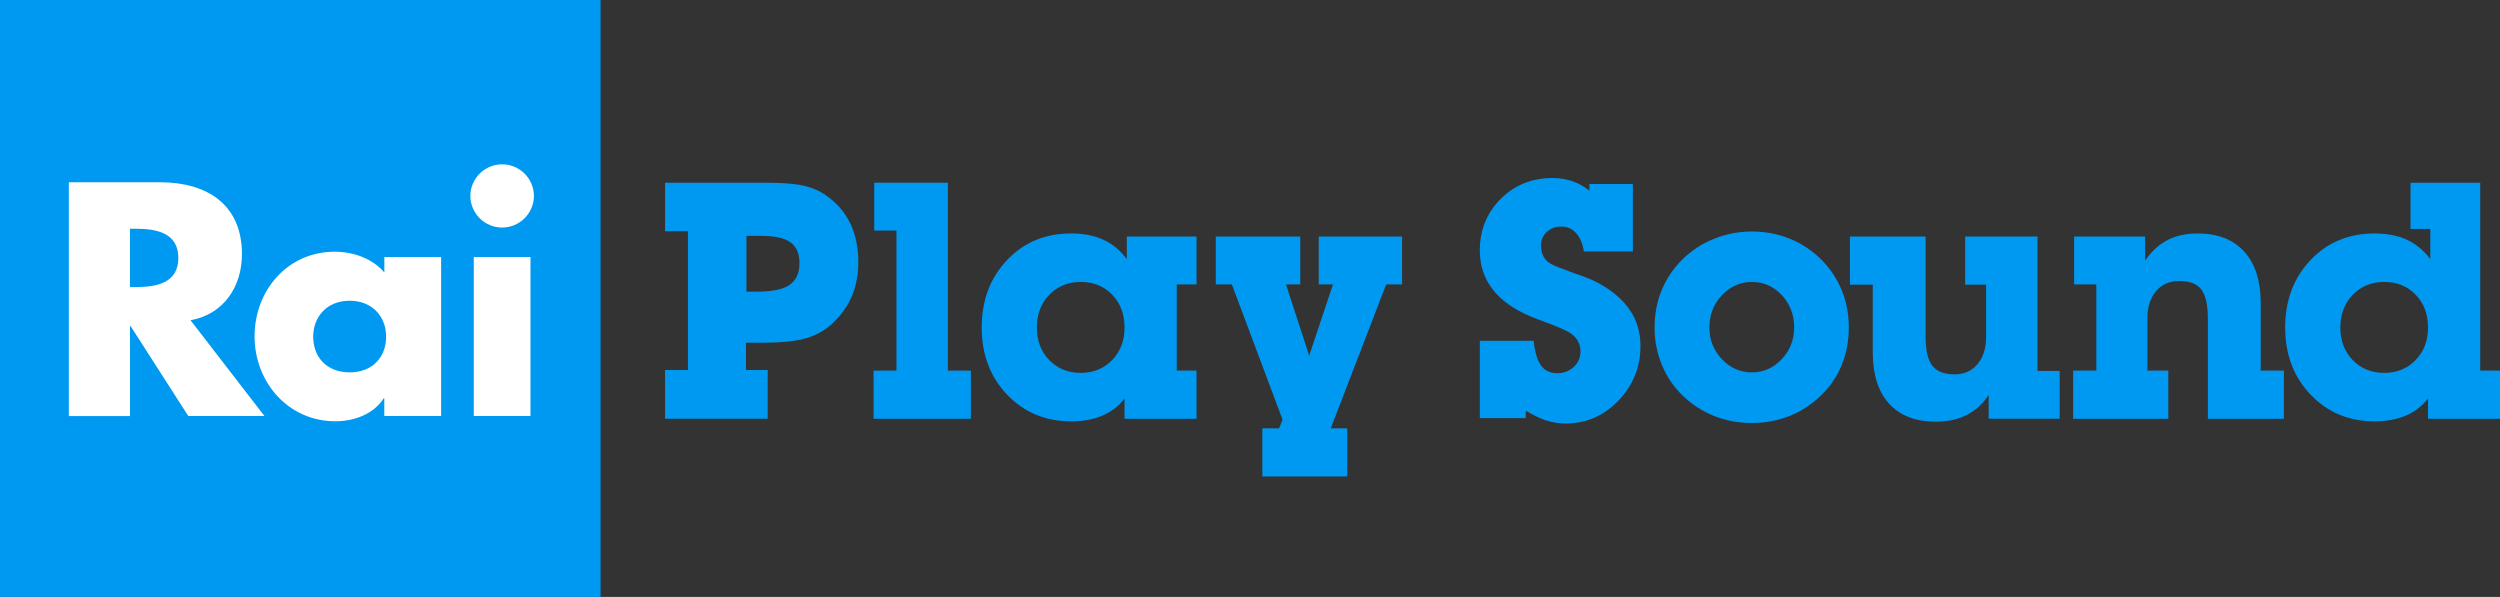
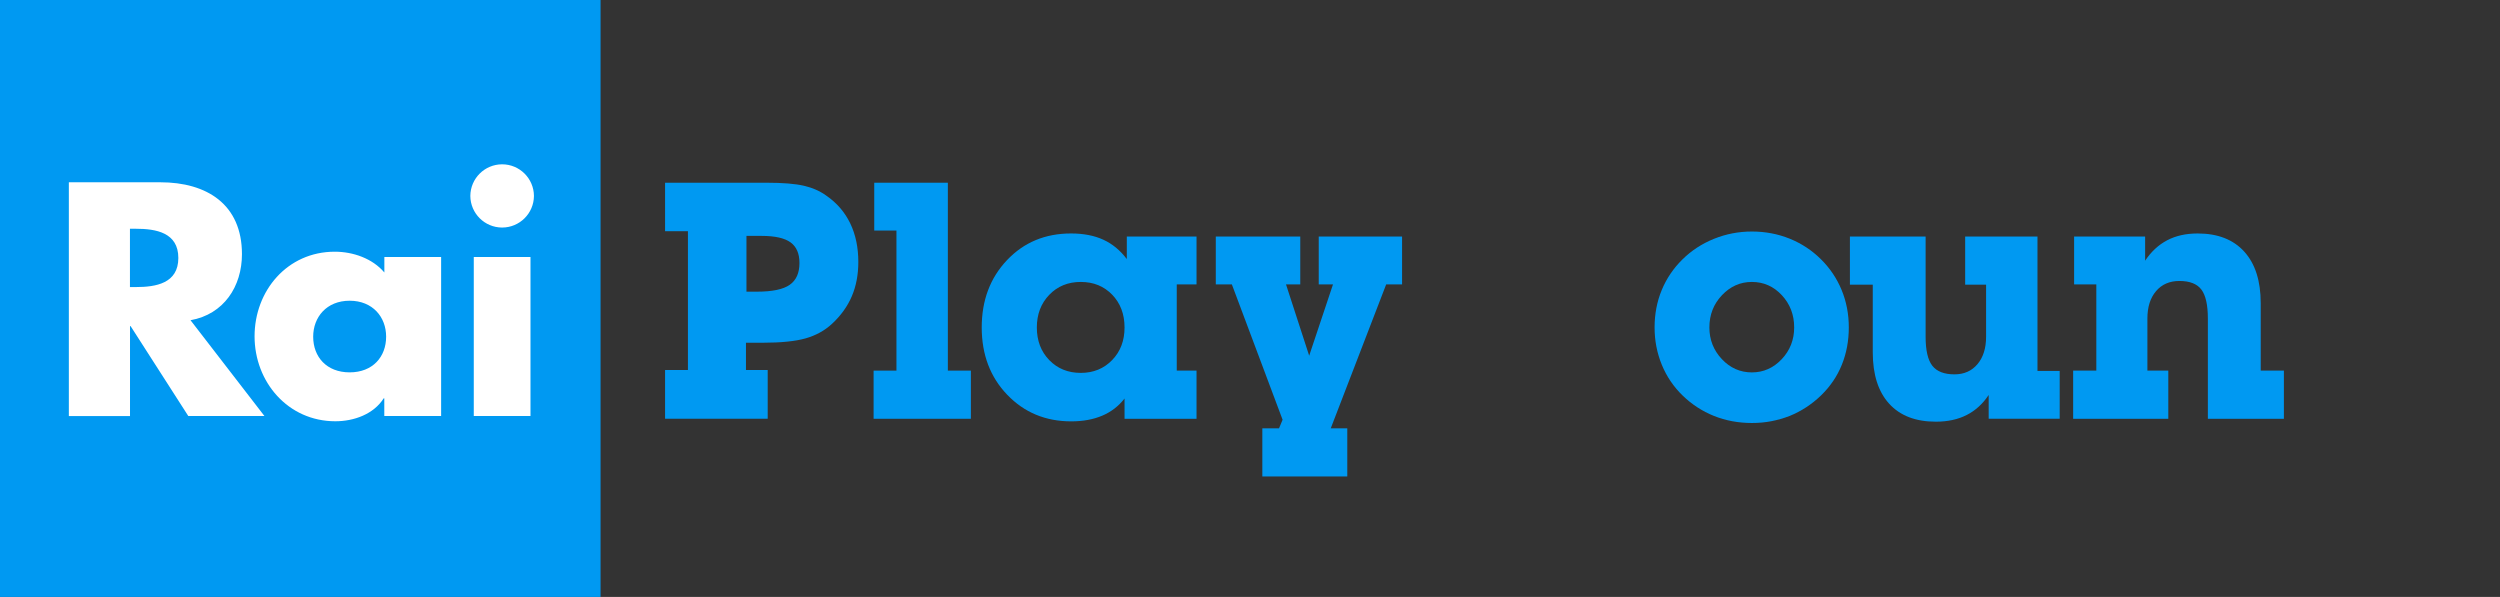
<svg xmlns="http://www.w3.org/2000/svg" version="1.1" id="Livello_1" x="0px" y="0px" width="1047.038px" height="250px" viewBox="0 0 1047.038 250" enable-background="new 0 0 1047.038 250" xml:space="preserve">
  <rect x="0" y="0" width="1047.038" height="250" fill="#333333" stroke="none" />
  <g>
    <g>
      <rect fill="#0099F2" width="251.525" height="250" />
      <path fill-rule="evenodd" clip-rule="evenodd" fill="#FFFFFF" d="M184.734,174.233h0.016v-66.592h-23.775v6.475    c-4.958-5.85-13.067-8.7-20.775-8.7c-19.867,0-33.583,16.35-33.583,35.433c0,19.1,13.975,35.583,33.833,35.583    c7.833,0,16.05-2.983,20.25-9.608h0.25v7.408H184.734z M146.442,155.95c-9.666,0-15.275-6.483-15.275-14.933    c0-8.192,5.609-15.067,15.275-15.067c9.667,0,15.3,6.875,15.275,15.067C161.717,149.449,156.108,155.95,146.442,155.95z     M198.425,107.642h23.75v66.592h-23.75V107.642z M223.625,82.067c-0.055,7.322-6.003,13.229-13.325,13.234    c-7.321-0.009-13.266-5.92-13.317-13.242c0.05-7.321,5.995-13.232,13.317-13.241C217.628,68.821,223.579,74.739,223.625,82.067z     M101.334,106.45c0-20.9-14.742-30.109-34.217-30.109H28.834v97.925H54.45V136.6h0.258l24.15,37.633v-0.009h31.884l-30.95-40.109    C93.758,131.633,101.334,119.95,101.334,106.45z M56.925,120.225h-2.5V95.808h2.492c8.358,0,17.775,1.576,17.775,12.225    S65.283,120.225,56.925,120.225z" />
    </g>
    <g>
      <path fill="#0099F2" d="M312.425,154.949h9.098v20.437h-42.979v-20.437h9.574V96.829h-9.574V76.527h42.504    c6.744,0,11.938,0.419,15.583,1.256c3.643,0.838,6.8,2.23,9.472,4.176c4.39,3.033,7.717,6.892,9.981,11.577    c2.263,4.685,3.395,10.083,3.395,16.194c0,5.296-0.906,10.072-2.716,14.326c-1.811,4.255-4.572,8.103-8.284,11.543    c-3.079,2.852-6.767,4.889-11.067,6.111c-4.301,1.222-10.298,1.833-17.993,1.833h-6.993V154.949z M312.628,122.155h4.413    c6.382,0,10.942-0.951,13.681-2.852c2.738-1.901,4.108-4.957,4.108-9.166c0-3.938-1.246-6.812-3.734-8.623    c-2.49-1.81-6.518-2.716-12.086-2.716h-6.382V122.155z" />
      <path fill="#0099F2" d="M375.448,155.221V96.557h-9.302v-20.03h30.826v78.694h9.642v20.166h-40.739v-20.166H375.448z" />
      <path fill="#0099F2" d="M470.977,166.899c-2.495,3.215-5.614,5.613-9.357,7.197c-3.743,1.584-8.065,2.376-12.964,2.376    c-10.752,0-19.689-3.711-26.812-11.135c-7.123-7.423-10.684-16.815-10.684-28.178c0-11.361,3.531-20.765,10.592-28.212    c7.061-7.445,16.001-11.169,26.82-11.169c5.205,0,9.709,0.872,13.512,2.614c3.802,1.743,7.084,4.447,9.845,8.114V99.07h29.196    v20.03h-8.284v36.122h8.284v20.166h-30.147V166.899z M434.244,137.16c0,5.523,1.731,10.072,5.194,13.647    c3.463,3.576,7.865,5.364,13.206,5.364c5.296,0,9.676-1.788,13.138-5.364c3.463-3.575,5.194-8.124,5.194-13.647    c0-5.568-1.721-10.139-5.16-13.715c-3.441-3.575-7.832-5.364-13.172-5.364c-5.342,0-9.743,1.799-13.206,5.398    C435.976,127.077,434.244,131.638,434.244,137.16z" />
      <path fill="#0099F2" d="M558.284,119.099h-5.975V99.07h34.9v20.03h-6.654l-23.221,60.293h6.926v20.166h-35.578v-20.166h6.993    l1.494-3.599l-21.252-56.695h-6.722V99.07h35.375v20.03h-5.975l9.709,29.875L558.284,119.099z" />
    </g>
    <g>
-       <path fill="#0099F2" d="M638.987,171.924v3.191h-19.215v-32.387h22.542c0.498,4.753,1.528,8.205,3.089,10.354    c1.562,2.151,3.813,3.225,6.756,3.225c2.76,0,5.081-0.871,6.96-2.614c1.878-1.742,2.818-3.926,2.818-6.552    c0-1.584-0.384-3.055-1.151-4.413c-0.767-1.358-1.895-2.489-3.383-3.395c-1.489-0.905-4.264-2.149-8.325-3.734    c-3.655-1.312-6.317-2.331-7.987-3.055c-7.129-2.988-12.465-6.8-16.006-11.441c-3.542-4.639-5.313-10.037-5.313-16.194    c0-8.555,2.91-15.752,8.732-21.592c5.822-5.839,13.088-8.759,21.799-8.759c2.843,0,5.551,0.431,8.123,1.29    c2.572,0.86,4.986,2.196,7.244,4.006v-2.784h18.197v28.246h-20.501c-0.541-3.349-1.646-5.929-3.315-7.74    c-1.669-1.81-3.744-2.716-6.224-2.716c-2.345,0-4.341,0.758-5.988,2.275c-1.647,1.517-2.47,3.407-2.47,5.67    c0,1.811,0.371,3.384,1.116,4.719c0.745,1.336,1.873,2.388,3.384,3.157c1.511,0.77,4.635,2.015,9.373,3.734    c4.466,1.494,7.738,2.807,9.813,3.938c5.956,3.169,10.445,6.96,13.468,11.373c3.023,4.413,4.534,9.472,4.534,15.175    c0,8.827-3.067,16.443-9.2,22.848c-6.134,6.406-13.501,9.608-22.101,9.608c-2.943,0-5.761-0.453-8.453-1.358    C644.611,175.093,641.839,173.735,638.987,171.924z" />
      <path fill="#0099F2" d="M692.966,137.126c0-5.608,0.995-10.82,2.987-15.637c1.991-4.817,4.877-9.091,8.657-12.822    c3.779-3.731,8.192-6.615,13.24-8.65c5.047-2.035,10.331-3.053,15.854-3.053c5.612,0,10.886,0.995,15.82,2.985    c4.933,1.99,9.29,4.85,13.07,8.582c3.779,3.731,6.676,8.028,8.691,12.89c2.013,4.862,3.021,10.097,3.021,15.705    c0,5.608-0.974,10.821-2.919,15.638c-1.947,4.817-4.844,9.091-8.691,12.822c-3.848,3.731-8.261,6.614-13.24,8.648    c-2.49,0.951-5.025,1.673-7.605,2.172c-2.58,0.497-5.296,0.746-8.148,0.746c-5.659,0-10.943-0.985-15.854-2.95    c-4.912-1.967-9.28-4.805-13.104-8.514c-3.826-3.709-6.745-8.016-8.759-12.924C693.973,147.856,692.966,142.644,692.966,137.126z     M715.915,137.126c0,5.152,1.742,9.58,5.228,13.285c3.485,3.705,7.673,5.557,12.561,5.557c4.843,0,9.007-1.841,12.493-5.523    c3.485-3.682,5.228-8.122,5.228-13.319c0-5.287-1.721-9.783-5.16-13.487c-3.44-3.705-7.628-5.558-12.561-5.558    c-4.844,0-9.02,1.853-12.527,5.558C717.669,127.344,715.915,131.84,715.915,137.126z" />
      <path fill="#0099F2" d="M853.327,99.07v56.287h9.302v20.03h-29.739v-9.981c-2.444,3.712-5.5,6.508-9.166,8.385    c-3.667,1.878-7.99,2.818-12.968,2.818c-8.465,0-14.983-2.512-19.555-7.537c-4.573-5.024-6.858-12.198-6.858-21.524v-28.313    h-9.574V99.07h31.708v41.961c0,5.703,0.939,9.755,2.818,12.154c1.878,2.4,4.967,3.599,9.268,3.599    c4.028,0,7.242-1.426,9.642-4.278c2.399-2.852,3.599-6.676,3.599-11.475v-21.795h-8.759V99.07H853.327z" />
      <path fill="#0099F2" d="M877.972,155.221v-36.122h-9.302V99.07h29.739v10.117c2.535-3.802,5.612-6.654,9.234-8.555    c3.621-1.901,7.876-2.852,12.765-2.852c8.419,0,14.926,2.536,19.521,7.605c4.594,5.07,6.892,12.267,6.892,21.592v28.246h9.709    v20.166h-31.844v-41.961c0-5.703-0.906-9.754-2.716-12.154c-1.811-2.399-4.889-3.599-9.234-3.599    c-4.074,0-7.322,1.415-9.743,4.244c-2.422,2.829-3.633,6.666-3.633,11.509v21.795h8.759v20.166h-39.856v-20.166H877.972z" />
-       <path fill="#0099F2" d="M1016.891,166.899c-2.495,3.215-5.614,5.613-9.357,7.197c-3.743,1.584-8.065,2.376-12.964,2.376    c-10.752,0-19.689-3.711-26.812-11.135c-7.123-7.423-10.684-16.815-10.684-28.178c0-11.361,3.531-20.765,10.592-28.212    c7.061-7.445,16-11.169,26.82-11.169c5.205,0,9.709,0.872,13.512,2.614c3.802,1.743,7.084,4.447,9.845,8.114V95.878h-8.284V76.527    h29.196v78.694h8.284v20.166h-30.147V166.899z M980.158,137.16c0,5.523,1.731,10.072,5.194,13.647    c3.463,3.576,7.864,5.364,13.206,5.364c5.296,0,9.676-1.788,13.138-5.364c3.463-3.575,5.194-8.124,5.194-13.647    c0-5.568-1.721-10.139-5.16-13.715c-3.44-3.575-7.832-5.364-13.172-5.364c-5.342,0-9.743,1.799-13.206,5.398    C981.89,127.077,980.158,131.638,980.158,137.16z" />
    </g>
  </g>
</svg>